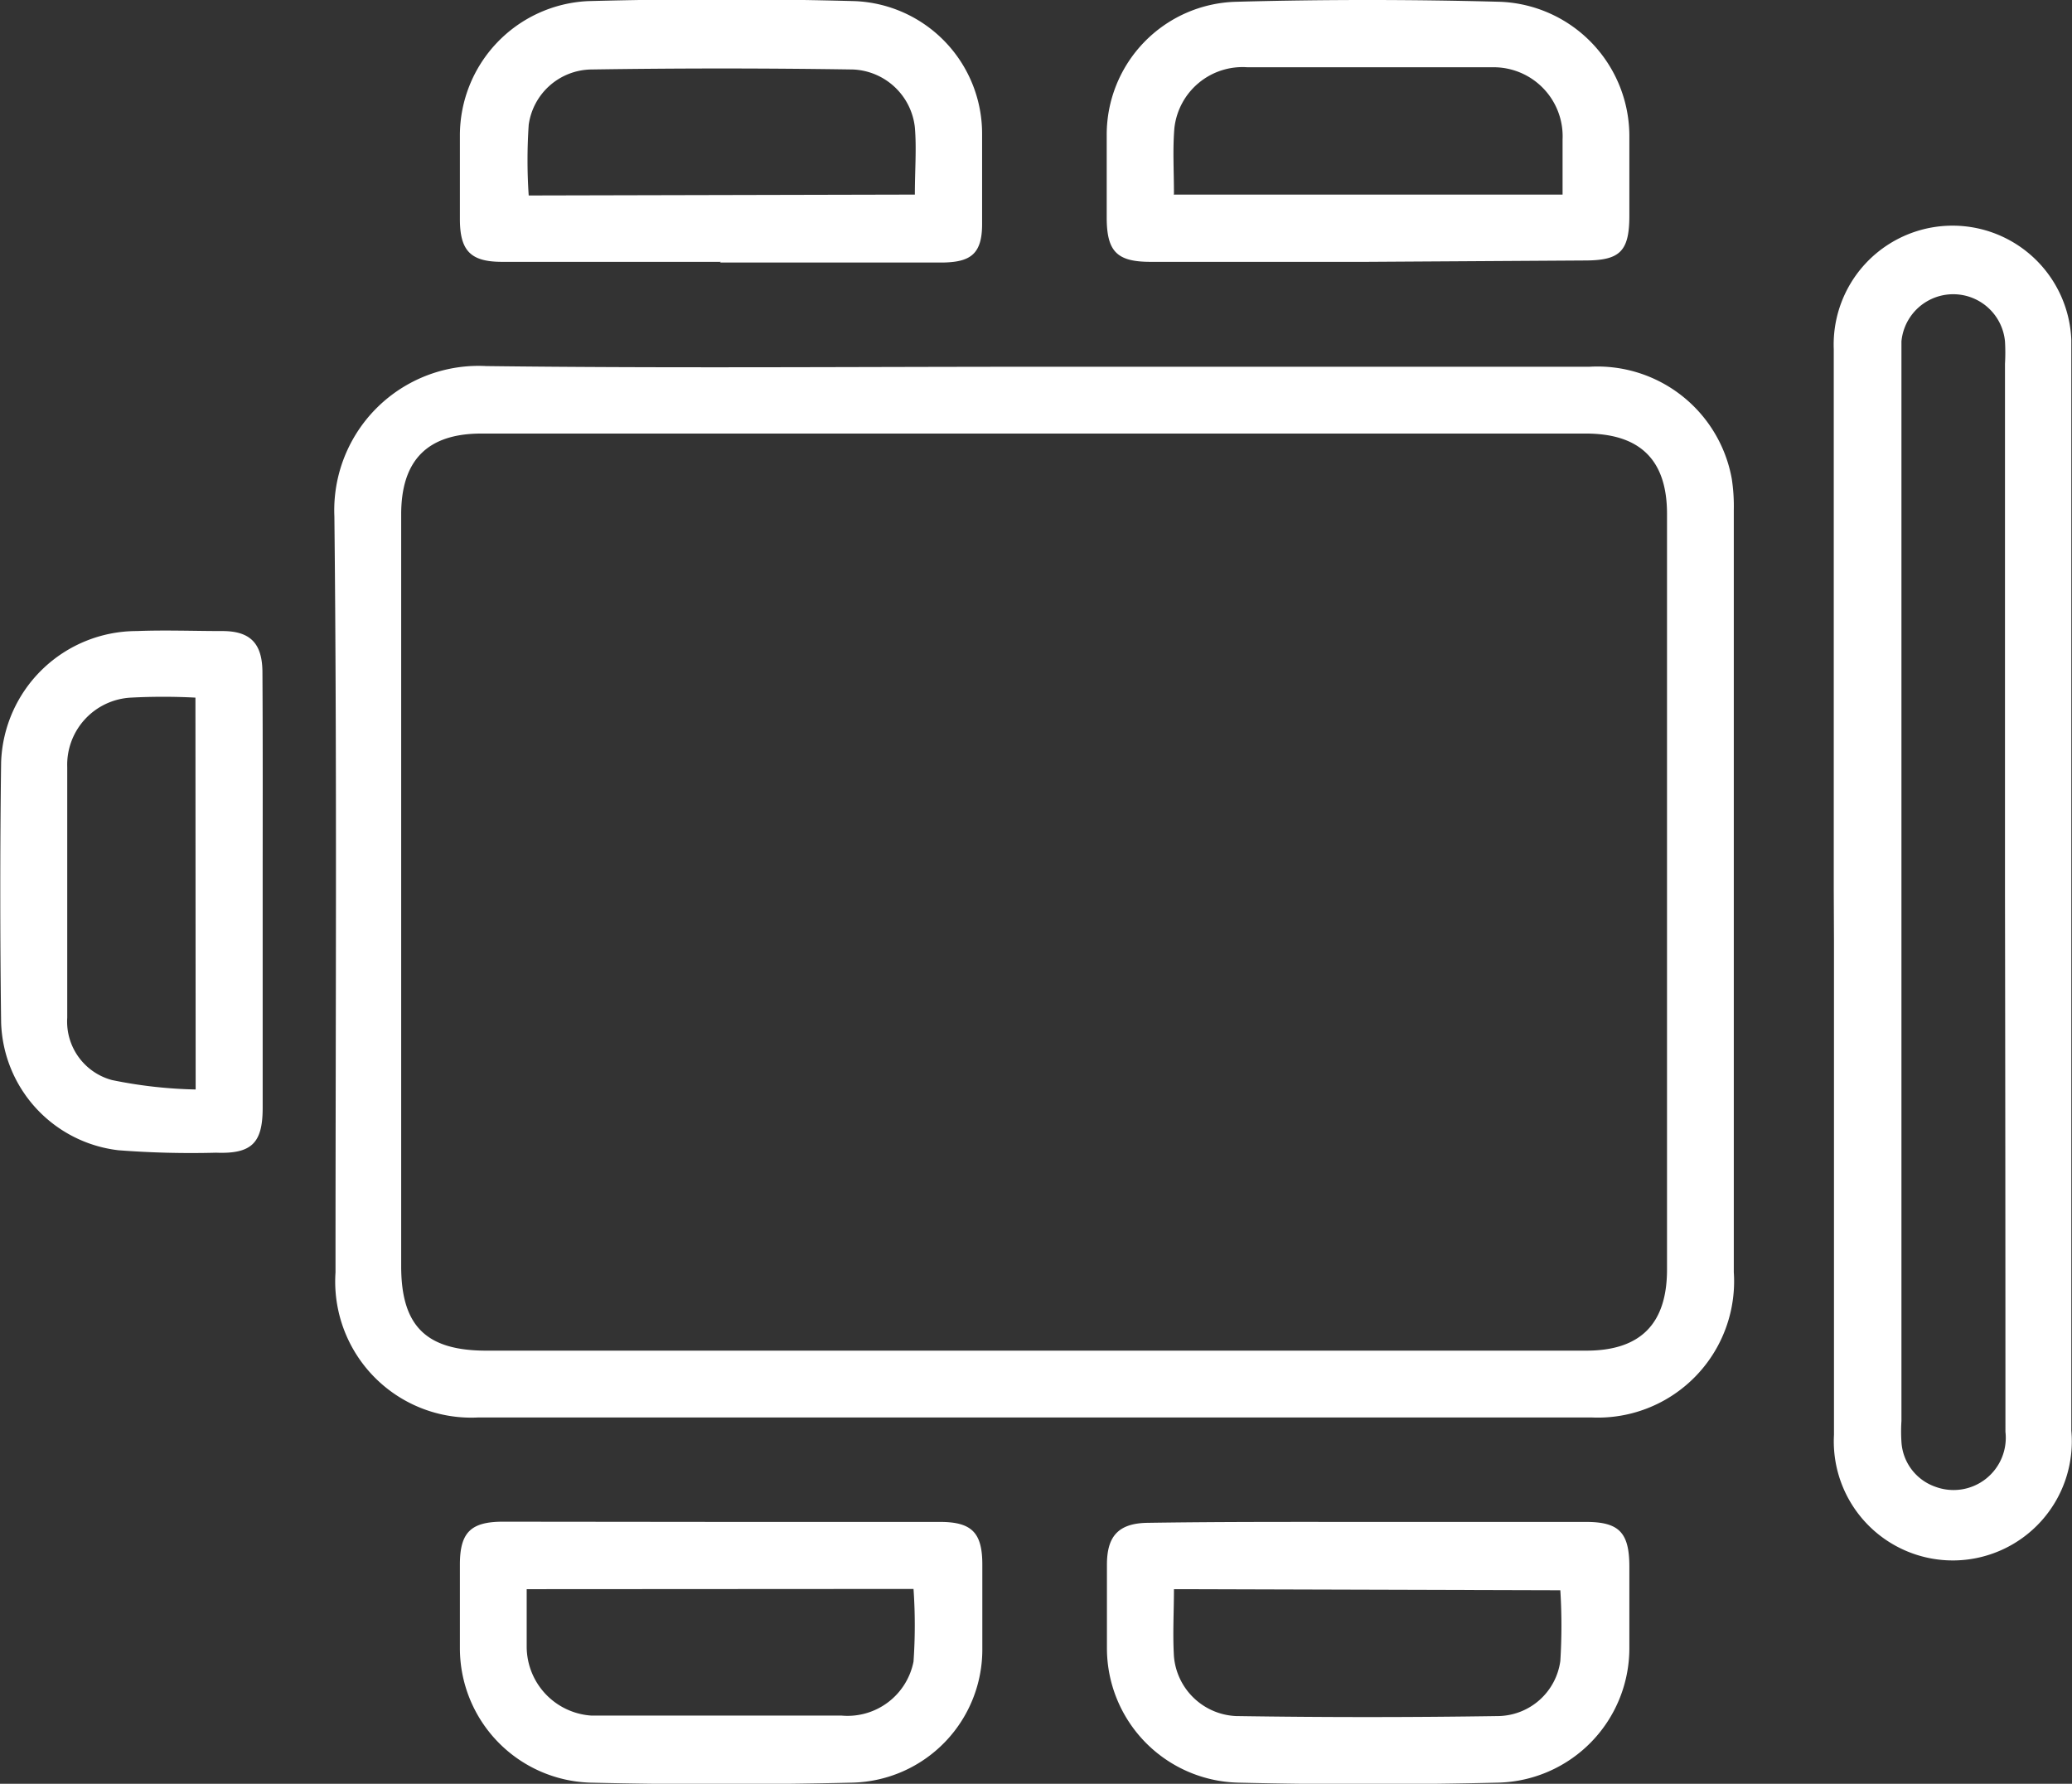
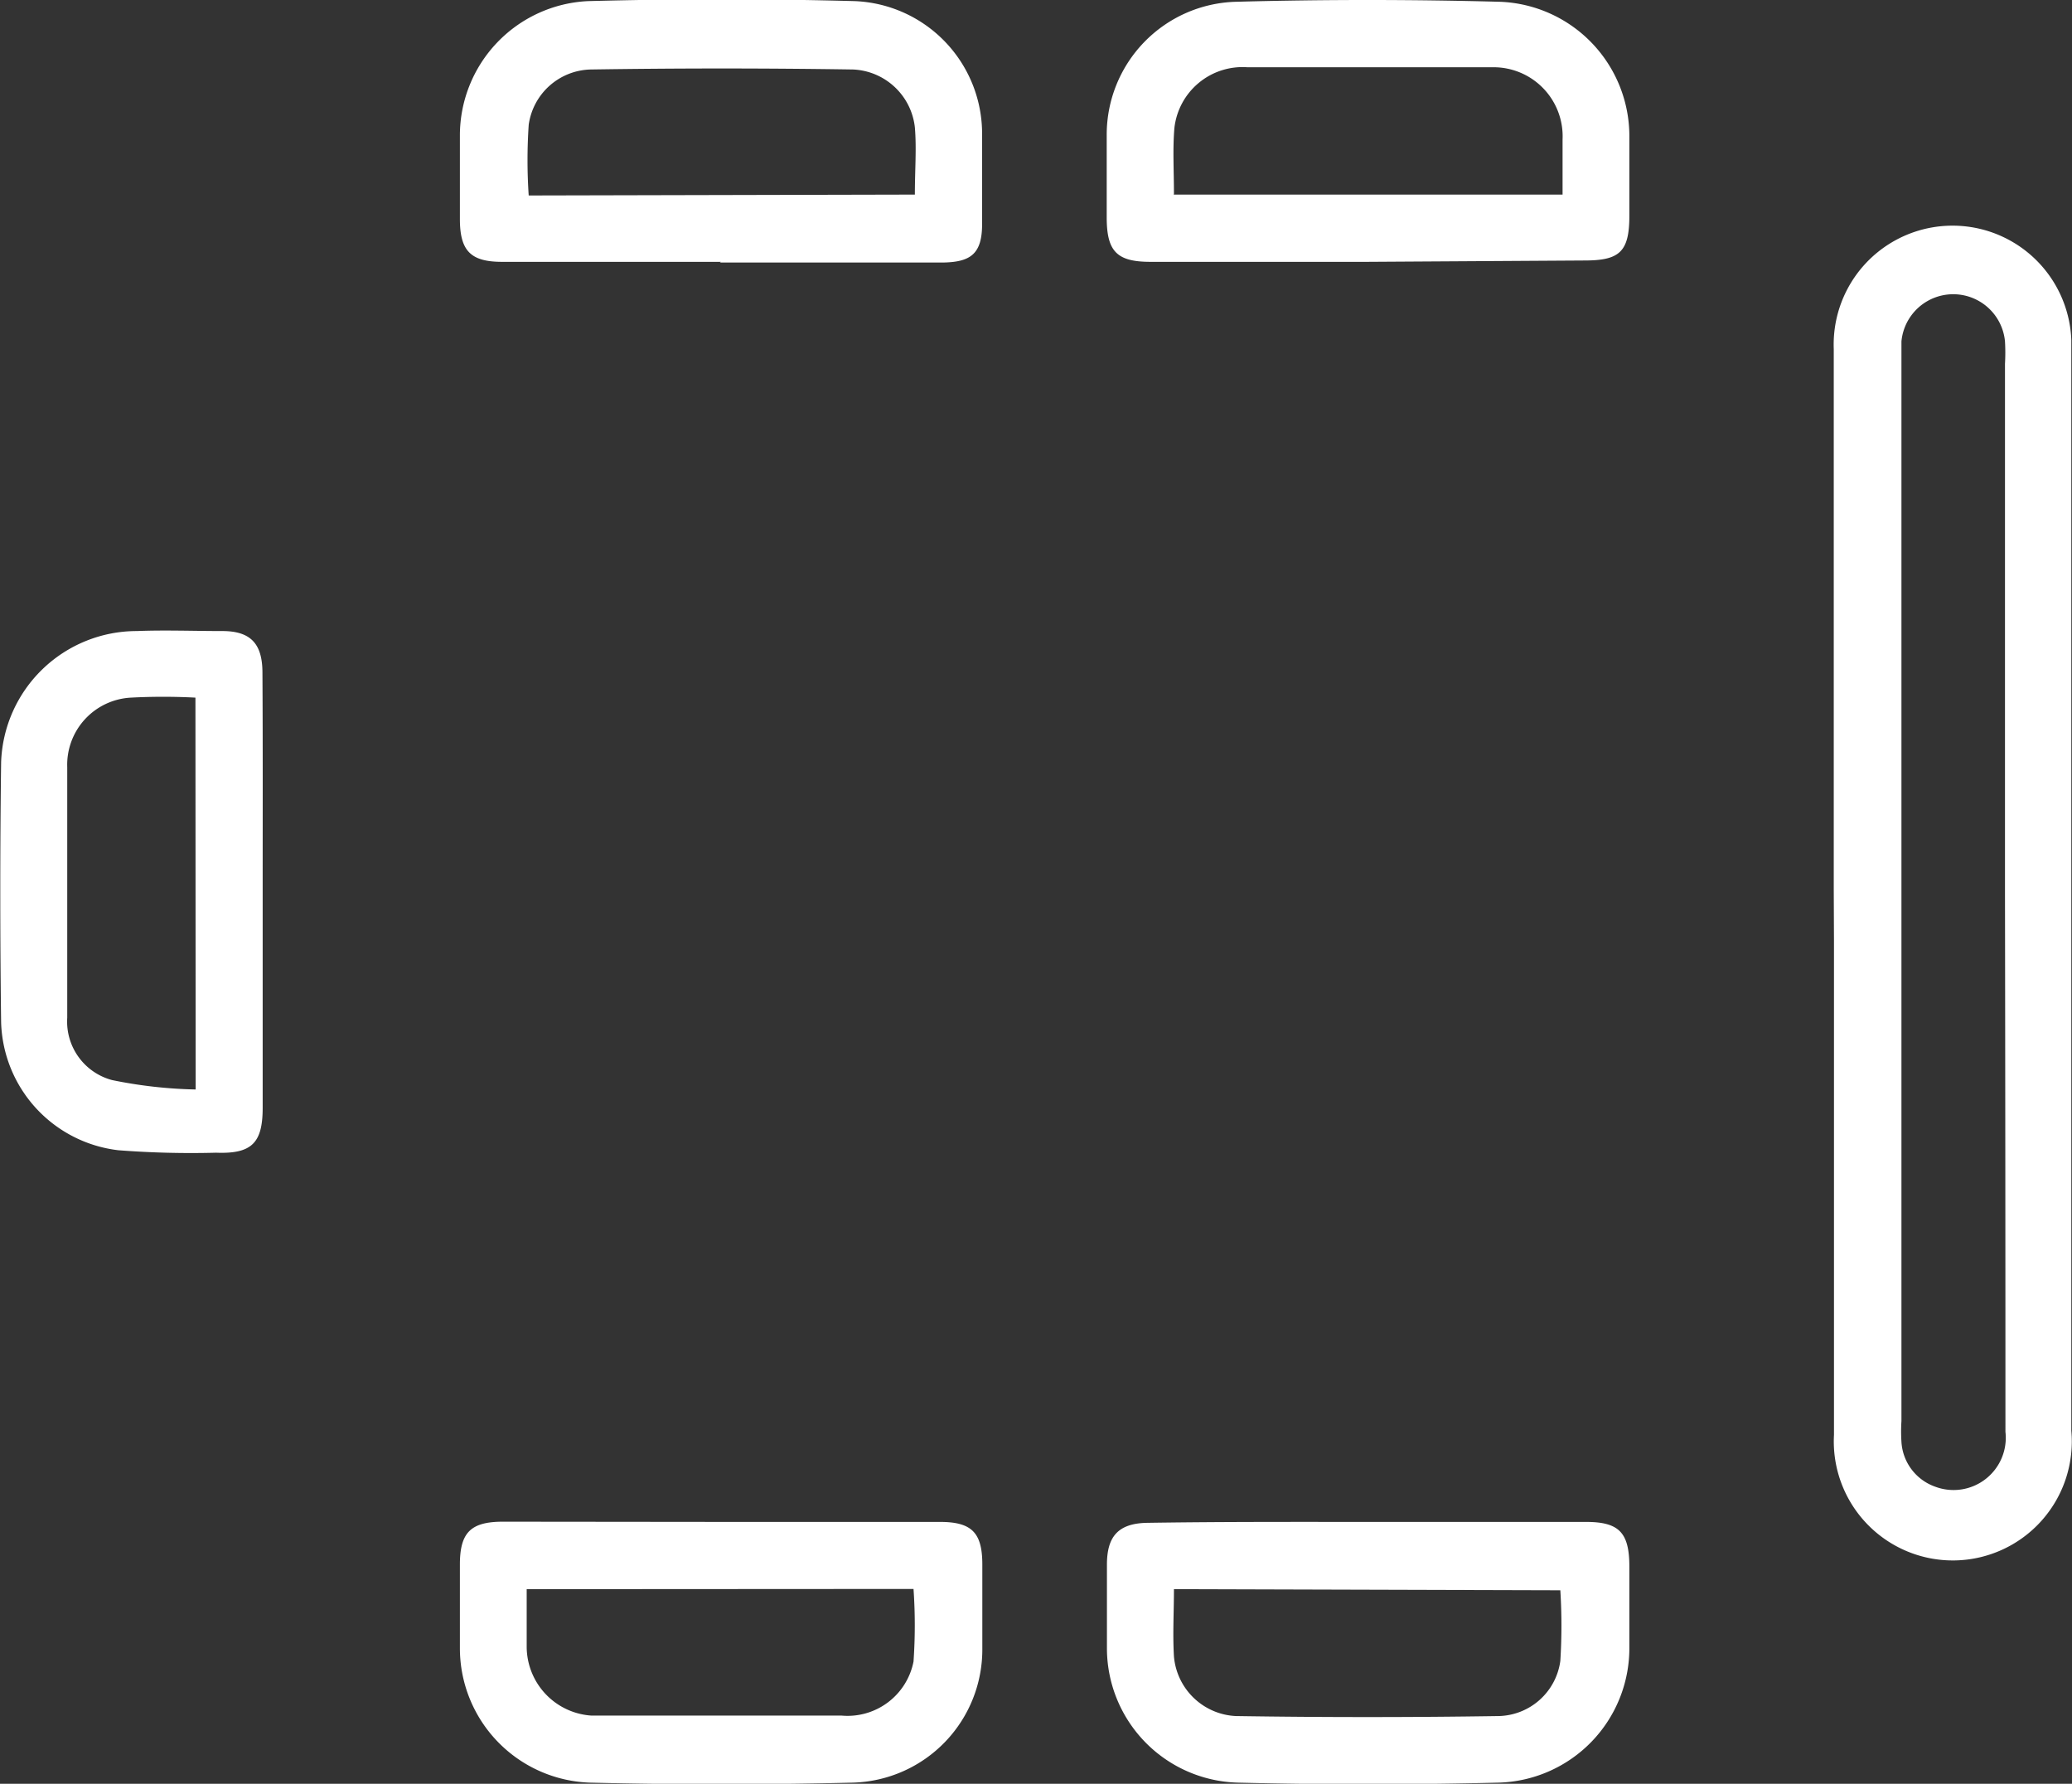
<svg xmlns="http://www.w3.org/2000/svg" viewBox="0 0 92.45 79.57">
  <rect x="0" y="0" width="92.45" height="79.57" fill="#333333" stroke="none" />
  <defs>
    <style>.cls-1{fill:#fff;}</style>
  </defs>
  <g id="Livello_2" data-name="Livello 2">
    <g id="Livello_1-2" data-name="Livello 1">
      <g id="k1kE1f">
-         <path class="cls-1" d="M46.24,16.36H70.92a6.09,6.09,0,0,1,6.35,5,8.05,8.05,0,0,1,.09,1.39v34A6.08,6.08,0,0,1,71,63.23q-24.83,0-49.65,0a6.07,6.07,0,0,1-6.38-6.47c0-11.24.07-22.48-.05-33.72a6.44,6.44,0,0,1,6.78-6.71C29.84,16.43,38,16.36,46.24,16.36ZM46.1,60.25H70.78c2.41,0,3.6-1.19,3.6-3.62V22.92c0-2.4-1.2-3.58-3.63-3.58H21.48c-2.41,0-3.58,1.19-3.58,3.61V56.48c0,2.67,1.11,3.77,3.8,3.77Z" />
        <path class="cls-1" d="M81.82,39.69q0-12.06,0-24.12a5.3,5.3,0,0,1,10.6-.4c0,.22,0,.43,0,.65q0,24,0,48A5.31,5.31,0,1,1,81.83,64c0-7.33,0-14.65,0-22Zm7.64.1V16.23a8.64,8.64,0,0,0,0-1,2.32,2.32,0,0,0-4.62,0c0,.3,0,.62,0,.93V63.39a7.18,7.18,0,0,0,0,.93,2.26,2.26,0,0,0,1.51,2,2.33,2.33,0,0,0,3.13-2.45Q89.48,51.81,89.46,39.79Z" />
        <path class="cls-1" d="M11.72,39.84v9.58c0,1.57-.49,2.06-2.08,2a42.24,42.24,0,0,1-4.36-.11A5.92,5.92,0,0,1,.05,45.61C0,41.73,0,37.85.05,34a6.06,6.06,0,0,1,6.06-5.85c1.27-.05,2.54,0,3.81,0s1.79.57,1.79,1.86C11.73,33.26,11.72,36.55,11.72,39.84Zm-3-8.72a27.41,27.41,0,0,0-2.88,0A3,3,0,0,0,3,34.22C3,38,3,41.67,3,45.4A2.7,2.7,0,0,0,5,48.18a20.47,20.47,0,0,0,3.73.42Z" />
        <path class="cls-1" d="M32.17,11.68H22.4c-1.4,0-1.88-.49-1.88-1.91,0-1.24,0-2.48,0-3.72a6,6,0,0,1,5.71-6q6-.16,11.91,0A5.92,5.92,0,0,1,43.82,6c0,1.33,0,2.67,0,4s-.52,1.68-1.7,1.71h-10Zm8.65-3c0-1.07.08-2.06,0-3a2.9,2.9,0,0,0-2.76-2.58c-3.9-.06-7.81-.06-11.71,0a2.86,2.86,0,0,0-2.76,2.47,23.57,23.57,0,0,0,0,3.15Z" />
        <path class="cls-1" d="M32.26,67.89h9.68c1.42,0,1.89.48,1.89,1.9,0,1.24,0,2.48,0,3.73a5.94,5.94,0,0,1-5.78,6q-5.86.14-11.73,0a6,6,0,0,1-5.8-6c0-1.24,0-2.48,0-3.73,0-1.42.48-1.9,1.88-1.91Zm-8.76,3c0,.91,0,1.74,0,2.57a3.09,3.09,0,0,0,2.9,3.07l.37,0c3.6,0,7.19,0,10.79,0a3,3,0,0,0,3.2-2.41,23.25,23.25,0,0,0,0-3.24Z" />
        <path class="cls-1" d="M61,11.68H51.33c-1.49,0-1.94-.46-1.95-1.94,0-1.24,0-2.48,0-3.72A5.93,5.93,0,0,1,55.12.08Q61-.08,66.94.08a6,6,0,0,1,5.76,6c0,1.18,0,2.36,0,3.54,0,1.61-.43,2-2,2Zm-8.63-3H69.72c0-.86,0-1.66,0-2.46A3.08,3.08,0,0,0,66.62,3c-.93,0-1.86,0-2.79,0-2.73,0-5.45,0-8.18,0A3.06,3.06,0,0,0,52.4,5.71C52.32,6.66,52.38,7.62,52.38,8.64Z" />
        <path class="cls-1" d="M61.08,67.89h9.68c1.48,0,1.94.47,1.94,2,0,1.21,0,2.42,0,3.63a6,6,0,0,1-5.84,6q-5.82.14-11.63,0a6,6,0,0,1-5.84-6c0-1.24,0-2.48,0-3.72s.48-1.86,1.84-1.87C54.51,67.88,57.79,67.89,61.08,67.89Zm-8.7,3c0,1-.06,2,0,3a2.91,2.91,0,0,0,2.77,2.66c3.91.06,7.81.06,11.72,0a2.84,2.84,0,0,0,2.75-2.46,25.39,25.39,0,0,0,0-3.15Z" />
      </g>
    </g>
  </g>
</svg>